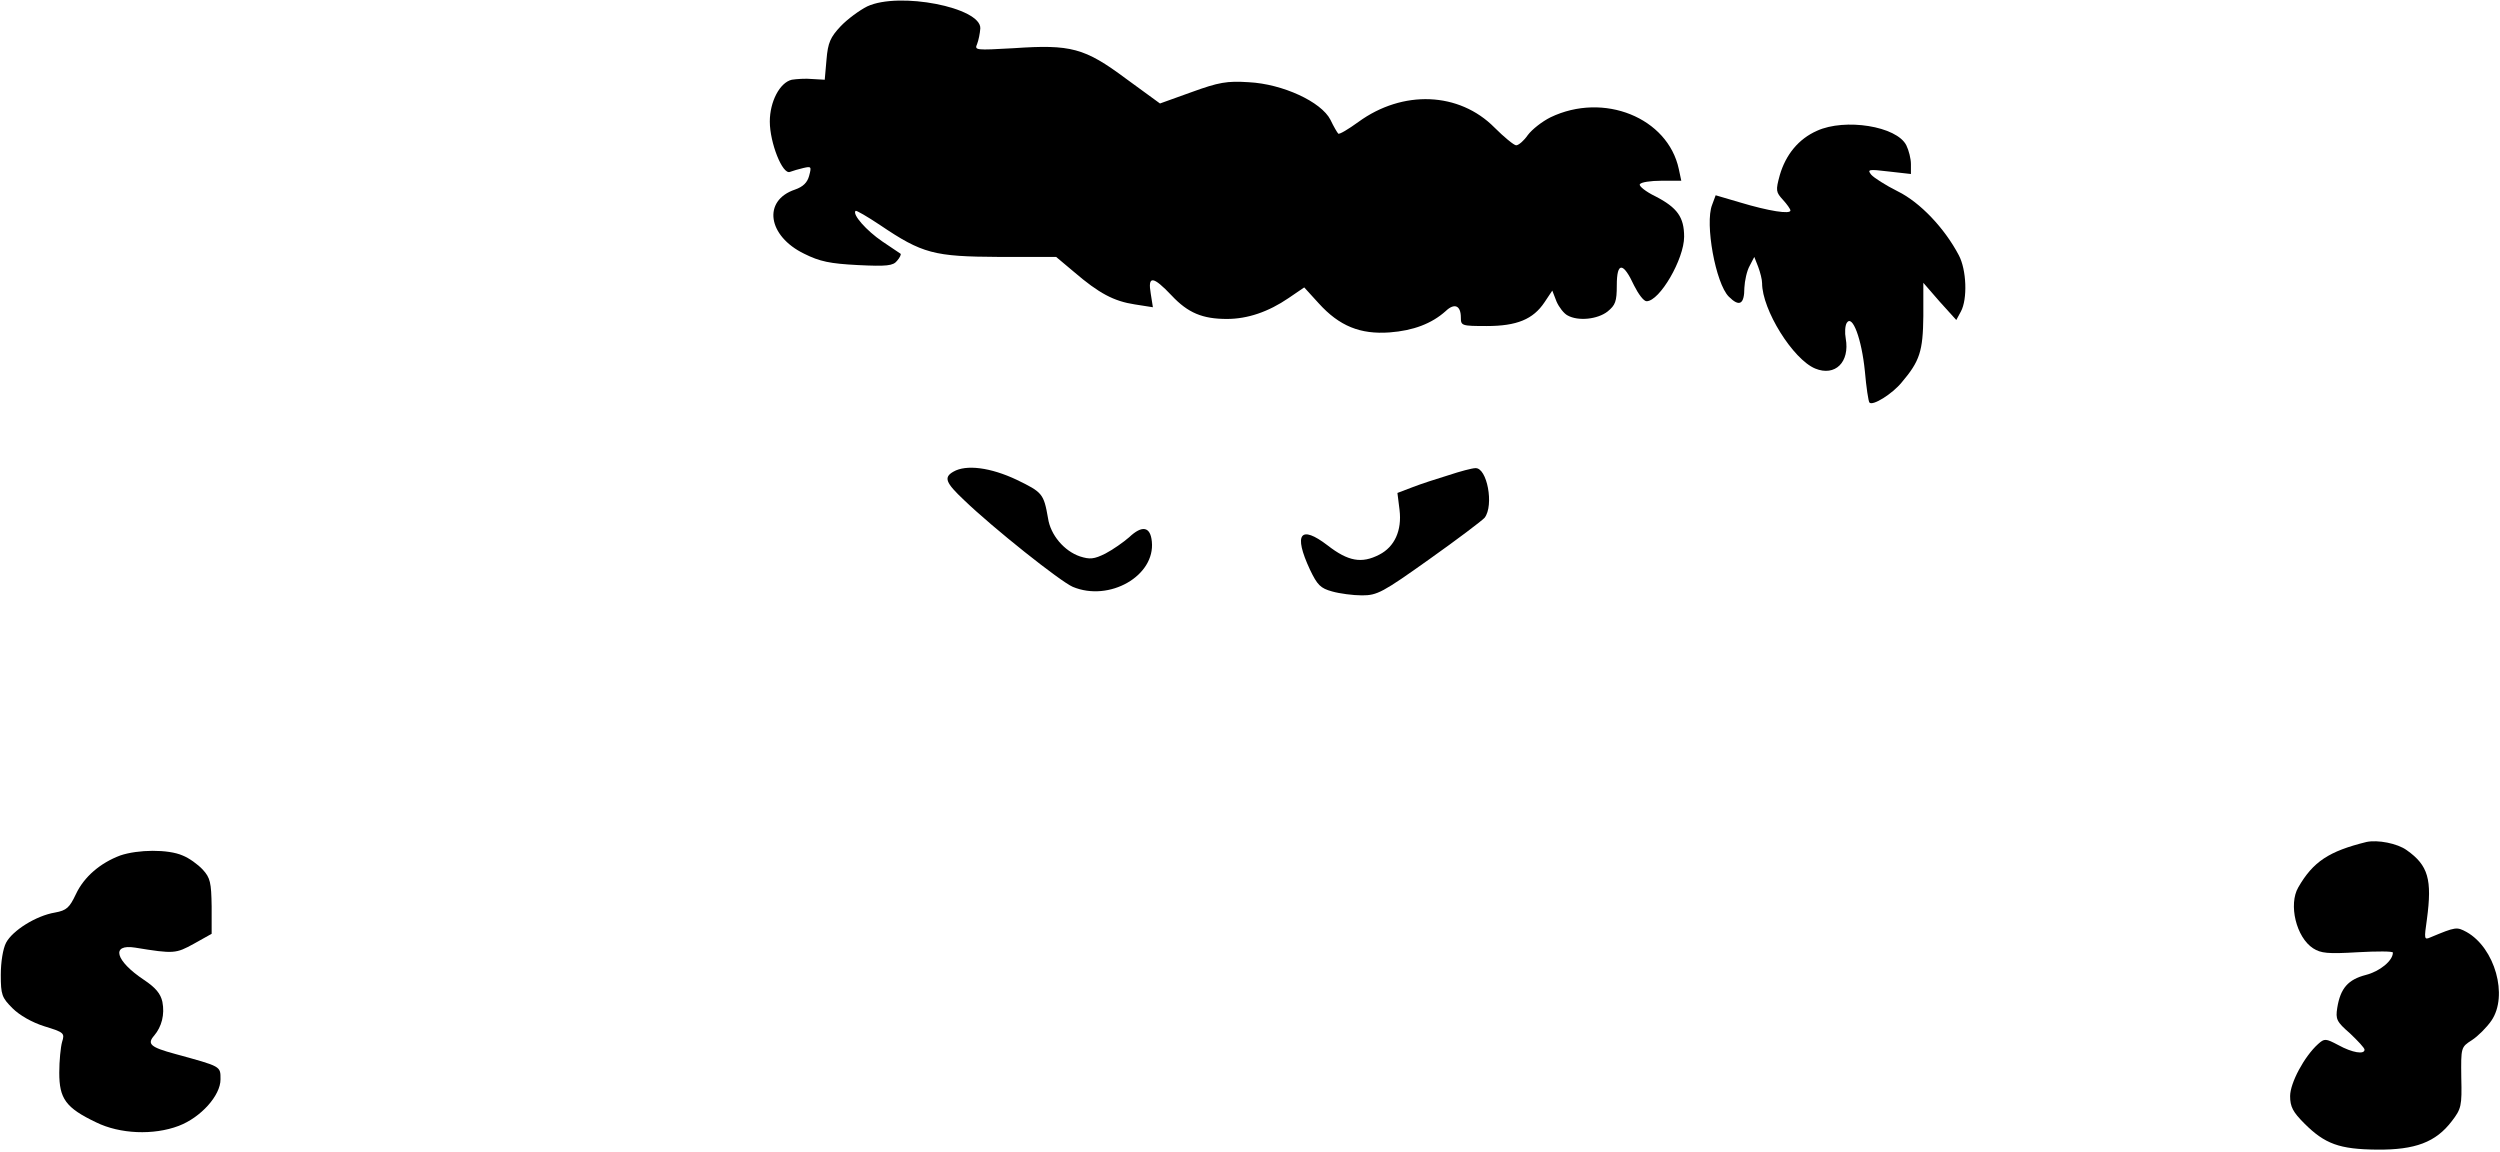
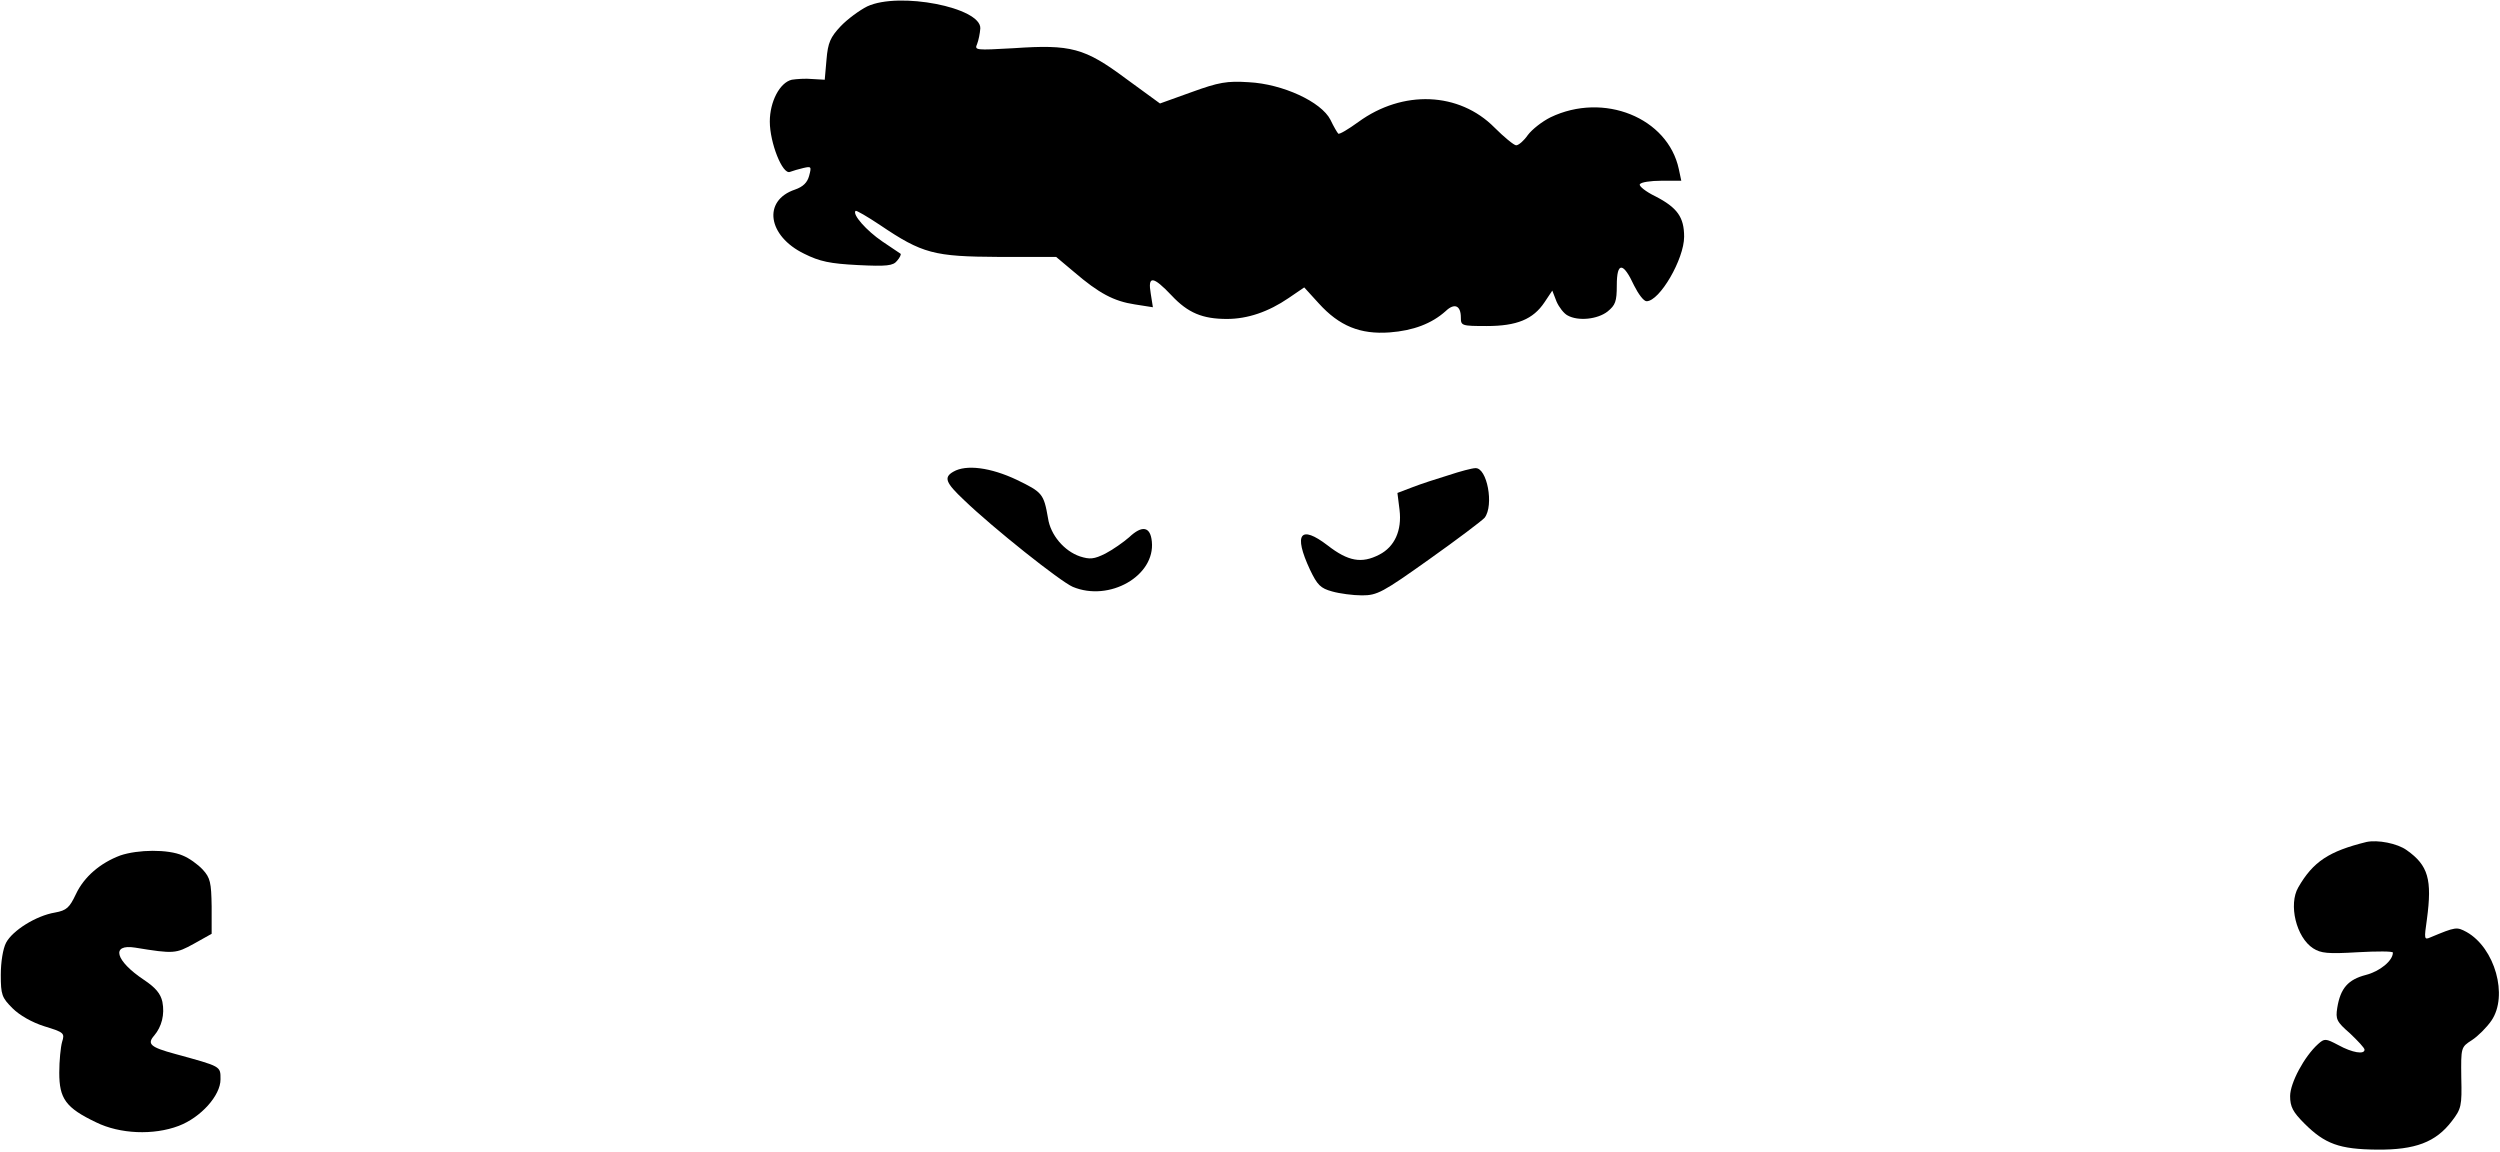
<svg xmlns="http://www.w3.org/2000/svg" version="1.0" width="7.341in" height="3.382in" viewBox="0 0 705 325" preserveAspectRatio="xMidYMid meet">
  <g transform="translate(0,325) scale(0.1,-0.1)" fill="#000000" stroke="none">
    <path d="M2445 3232 c-22 -11 -56 -36 -75 -56 -29 -31 -36 -46 -40 -94 l-5 -57 -35 2 c-19 2 -45 0 -58 -2 -34 -8 -62 -62 -62 -118 0 -60 36 -151 57 -142 8 3 25 8 38 11 22 5 23 4 16 -22 -5 -19 -17 -31 -40 -39 -92 -31 -77 -131 26 -181 44 -22 73 -28 152 -32 81 -4 99 -2 110 12 8 9 12 18 10 20 -2 1 -25 17 -52 35 -44 30 -85 76 -75 86 2 2 33 -16 69 -40 120 -81 152 -89 336 -90 l161 0 50 -42 c71 -61 113 -83 172 -92 l51 -8 -6 38 c-9 52 6 51 59 -5 46 -49 87 -66 156 -66 58 0 117 20 174 59 l44 30 41 -45 c58 -64 117 -88 200 -82 67 5 119 25 158 60 25 24 43 16 43 -18 0 -23 2 -24 73 -24 85 0 131 19 163 67 l22 33 12 -31 c7 -16 21 -34 31 -39 30 -17 85 -11 113 11 22 18 26 28 26 74 0 67 18 66 49 -1 12 -24 27 -44 35 -44 37 0 106 119 106 182 0 55 -19 82 -81 114 -27 13 -47 29 -44 34 3 6 31 10 61 10 l56 0 -7 33 c-31 145 -212 218 -362 146 -24 -12 -52 -34 -64 -50 -11 -16 -26 -29 -33 -29 -6 0 -34 23 -61 50 -100 101 -259 107 -384 16 -29 -21 -54 -36 -57 -33 -3 3 -13 20 -22 39 -26 51 -135 101 -230 106 -62 4 -85 0 -162 -28 l-89 -32 -96 70 c-117 87 -155 97 -317 86 -107 -6 -111 -6 -103 12 4 10 8 30 9 44 2 59 -229 104 -319 62z" />
-     <path d="M5125 2881 c-52 -23 -88 -67 -105 -125 -12 -44 -11 -48 9 -70 11 -12 21 -26 21 -30 0 -11 -60 -2 -143 23 l-68 20 -10 -27 c-21 -53 10 -222 47 -259 30 -30 44 -22 44 25 1 20 7 48 15 62 l13 25 11 -28 c6 -16 11 -36 11 -46 0 -75 87 -215 150 -241 56 -23 98 18 86 85 -3 16 -2 36 3 44 16 25 42 -46 51 -136 4 -46 10 -86 13 -89 9 -10 64 24 91 57 51 60 60 88 61 187 l0 94 46 -53 47 -52 13 24 c19 35 16 118 -6 159 -40 76 -109 149 -172 180 -34 17 -67 38 -75 47 -12 15 -8 16 50 9 l62 -7 0 28 c0 15 -6 39 -13 53 -27 54 -173 77 -252 41z" />
    <path d="M2688 1919 c-28 -16 -22 -31 30 -80 82 -79 272 -230 307 -245 103 -43 233 31 223 128 -4 42 -27 47 -64 12 -16 -14 -46 -35 -67 -46 -32 -16 -44 -17 -72 -8 -44 15 -83 60 -90 108 -12 69 -16 73 -88 108 -74 35 -143 44 -179 23z" />
    <path d="M4085 1909 c-33 -10 -79 -25 -102 -34 l-42 -16 6 -48 c7 -58 -14 -104 -57 -126 -50 -26 -88 -19 -146 26 -77 59 -97 33 -50 -68 21 -44 30 -53 63 -62 21 -6 59 -11 84 -11 43 0 58 8 190 102 79 56 149 109 156 117 27 35 7 142 -26 140 -9 0 -43 -9 -76 -20z" />
    <path d="M6675 874 c-105 -26 -150 -55 -192 -128 -28 -48 -6 -141 42 -172 22 -14 41 -16 126 -11 54 3 99 3 99 -1 0 -23 -37 -53 -76 -63 -50 -13 -72 -37 -81 -93 -5 -32 -2 -39 36 -72 22 -21 41 -41 41 -46 0 -14 -34 -9 -74 13 -36 19 -39 19 -57 3 -39 -35 -79 -110 -79 -147 0 -30 8 -45 40 -77 58 -58 99 -73 205 -74 108 -1 166 21 211 80 27 35 29 43 27 123 -1 86 -1 86 30 106 17 11 42 36 55 55 48 70 10 205 -70 250 -28 15 -30 15 -102 -15 -18 -8 -18 -5 -10 51 15 112 4 152 -57 195 -26 19 -82 30 -114 23z" />
    <path d="M337 836 c-56 -21 -102 -60 -125 -109 -18 -38 -26 -46 -59 -52 -54 -9 -120 -51 -138 -85 -9 -17 -15 -55 -15 -91 0 -56 3 -64 33 -94 20 -20 55 -40 90 -51 55 -17 58 -19 50 -44 -4 -14 -8 -53 -8 -87 0 -73 18 -99 104 -140 67 -33 162 -37 233 -10 63 24 118 86 118 131 0 38 3 36 -128 72 -70 19 -80 28 -59 52 21 25 30 59 23 95 -5 23 -19 40 -52 62 -81 54 -94 102 -25 91 110 -18 115 -17 166 11 l50 28 0 77 c-1 68 -4 81 -25 104 -14 15 -39 33 -57 40 -41 18 -126 17 -176 0z" />
  </g>
</svg>